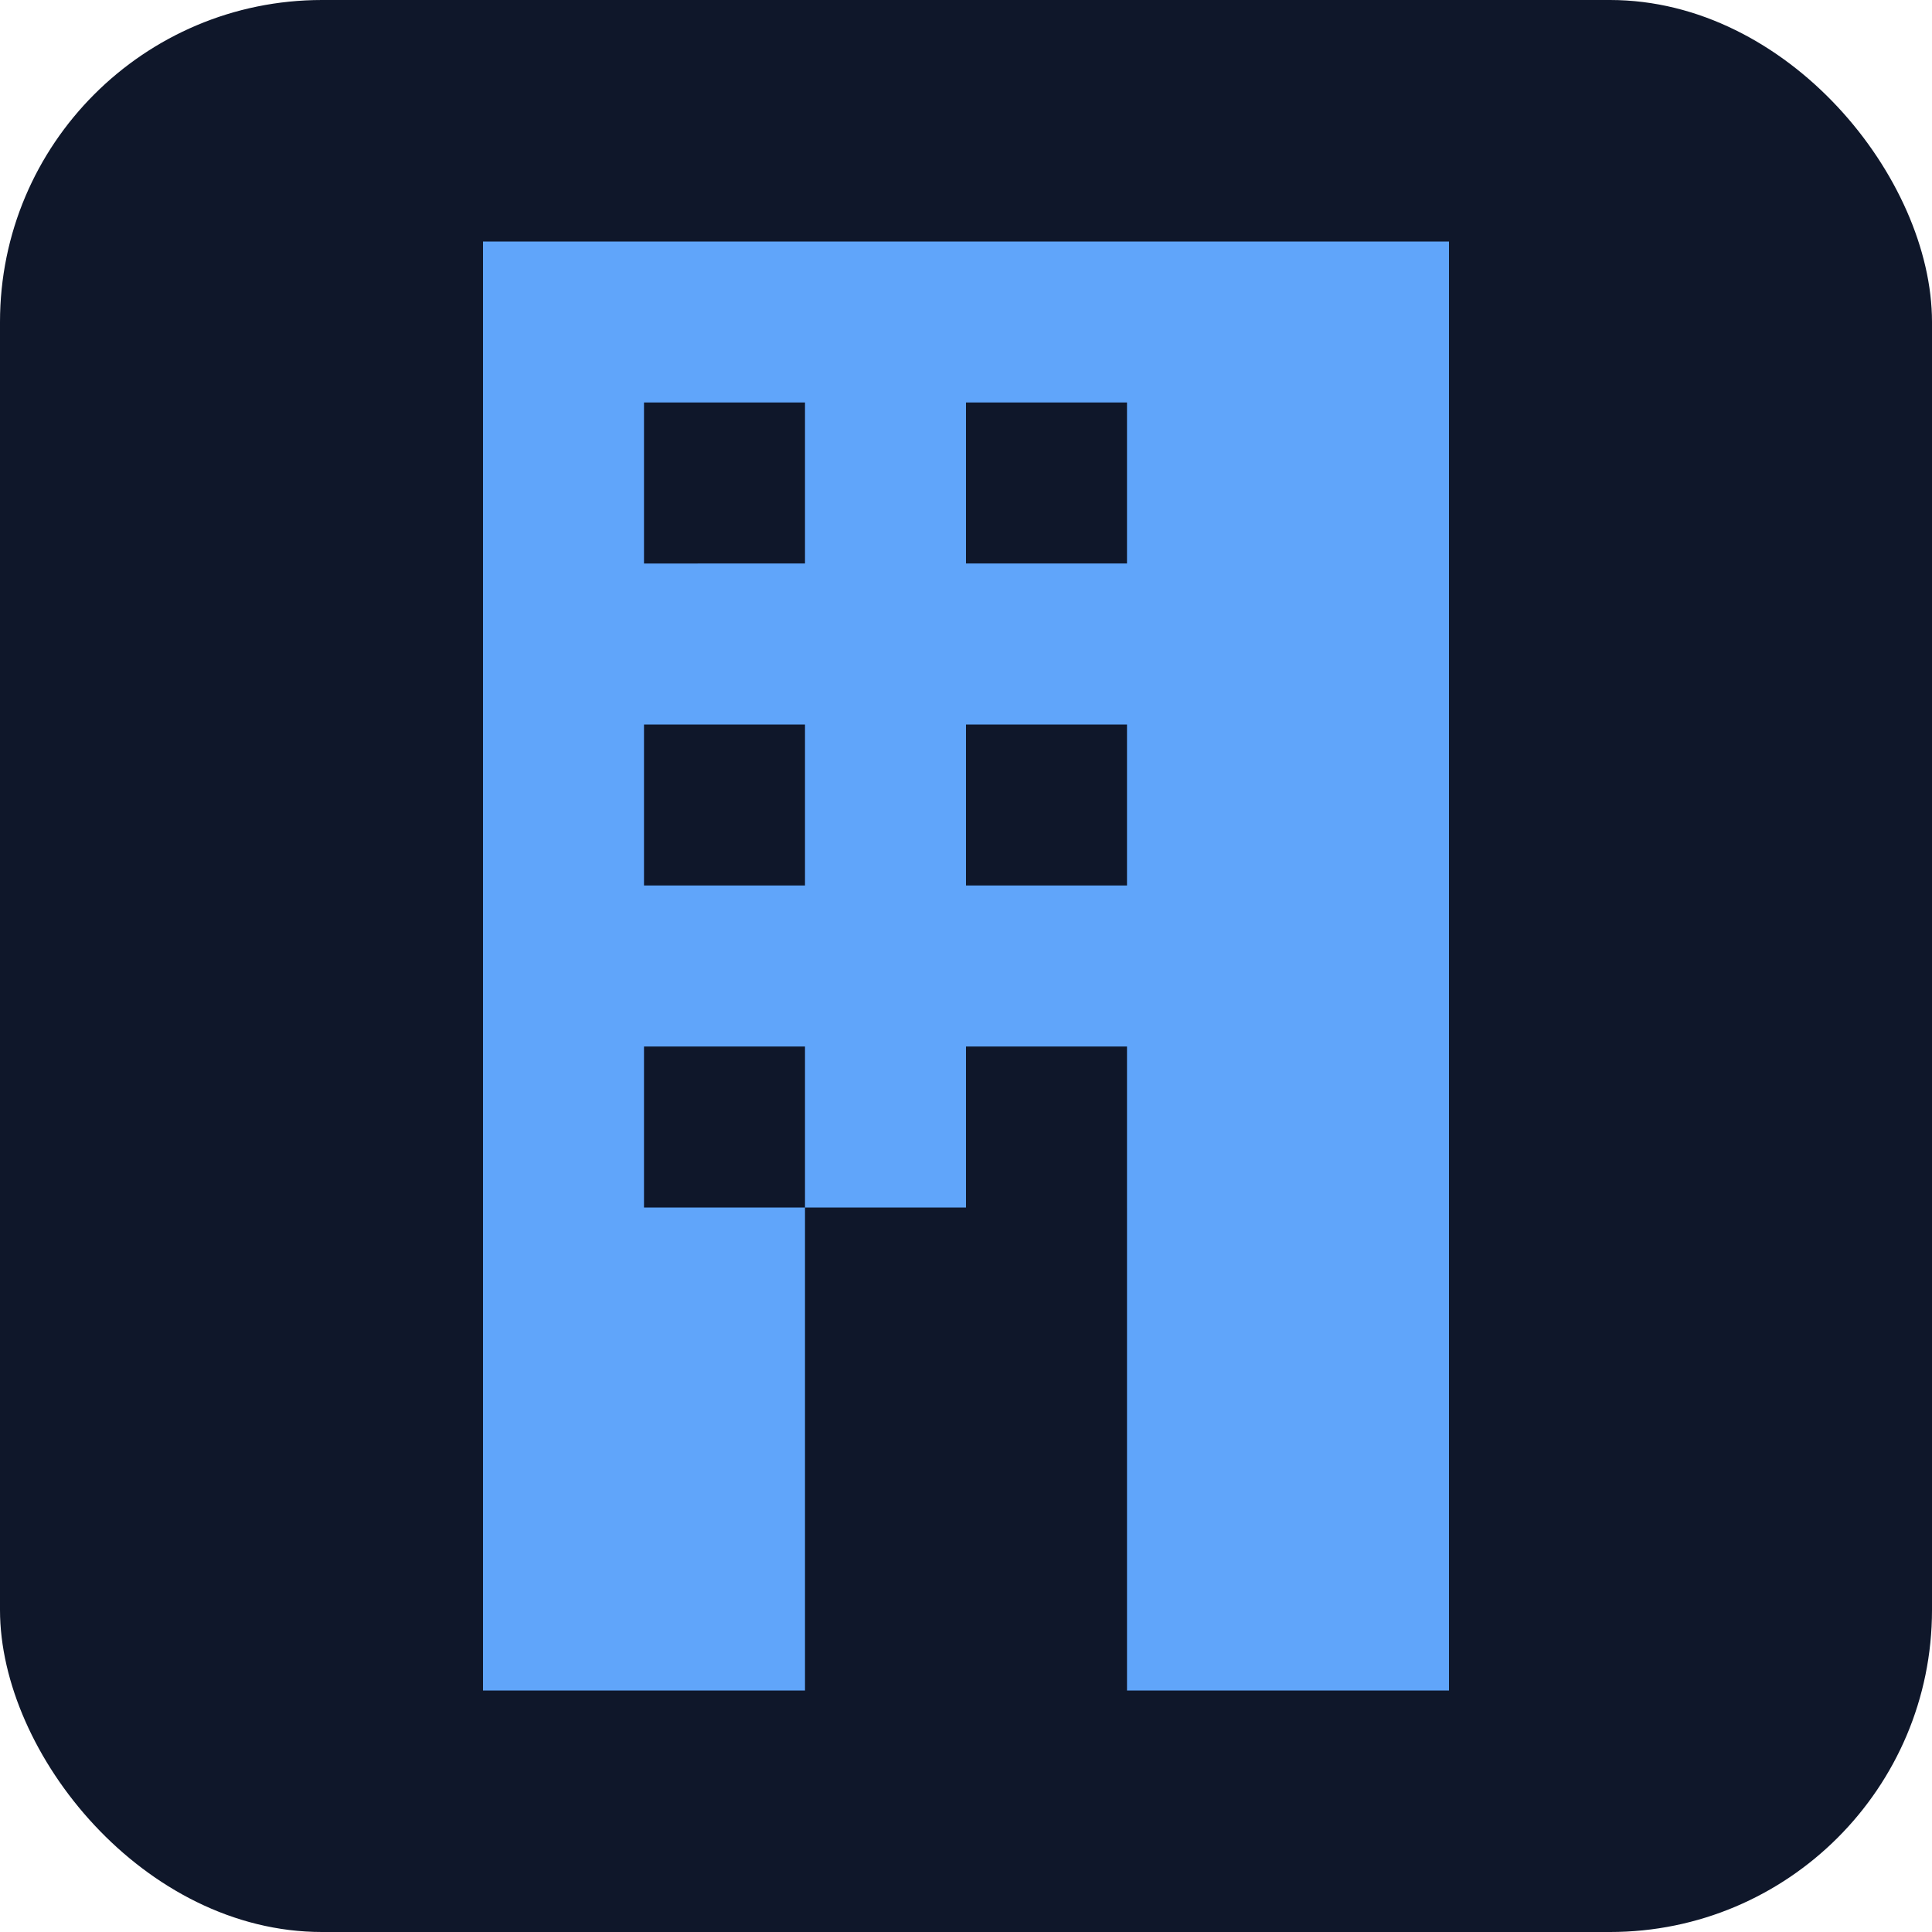
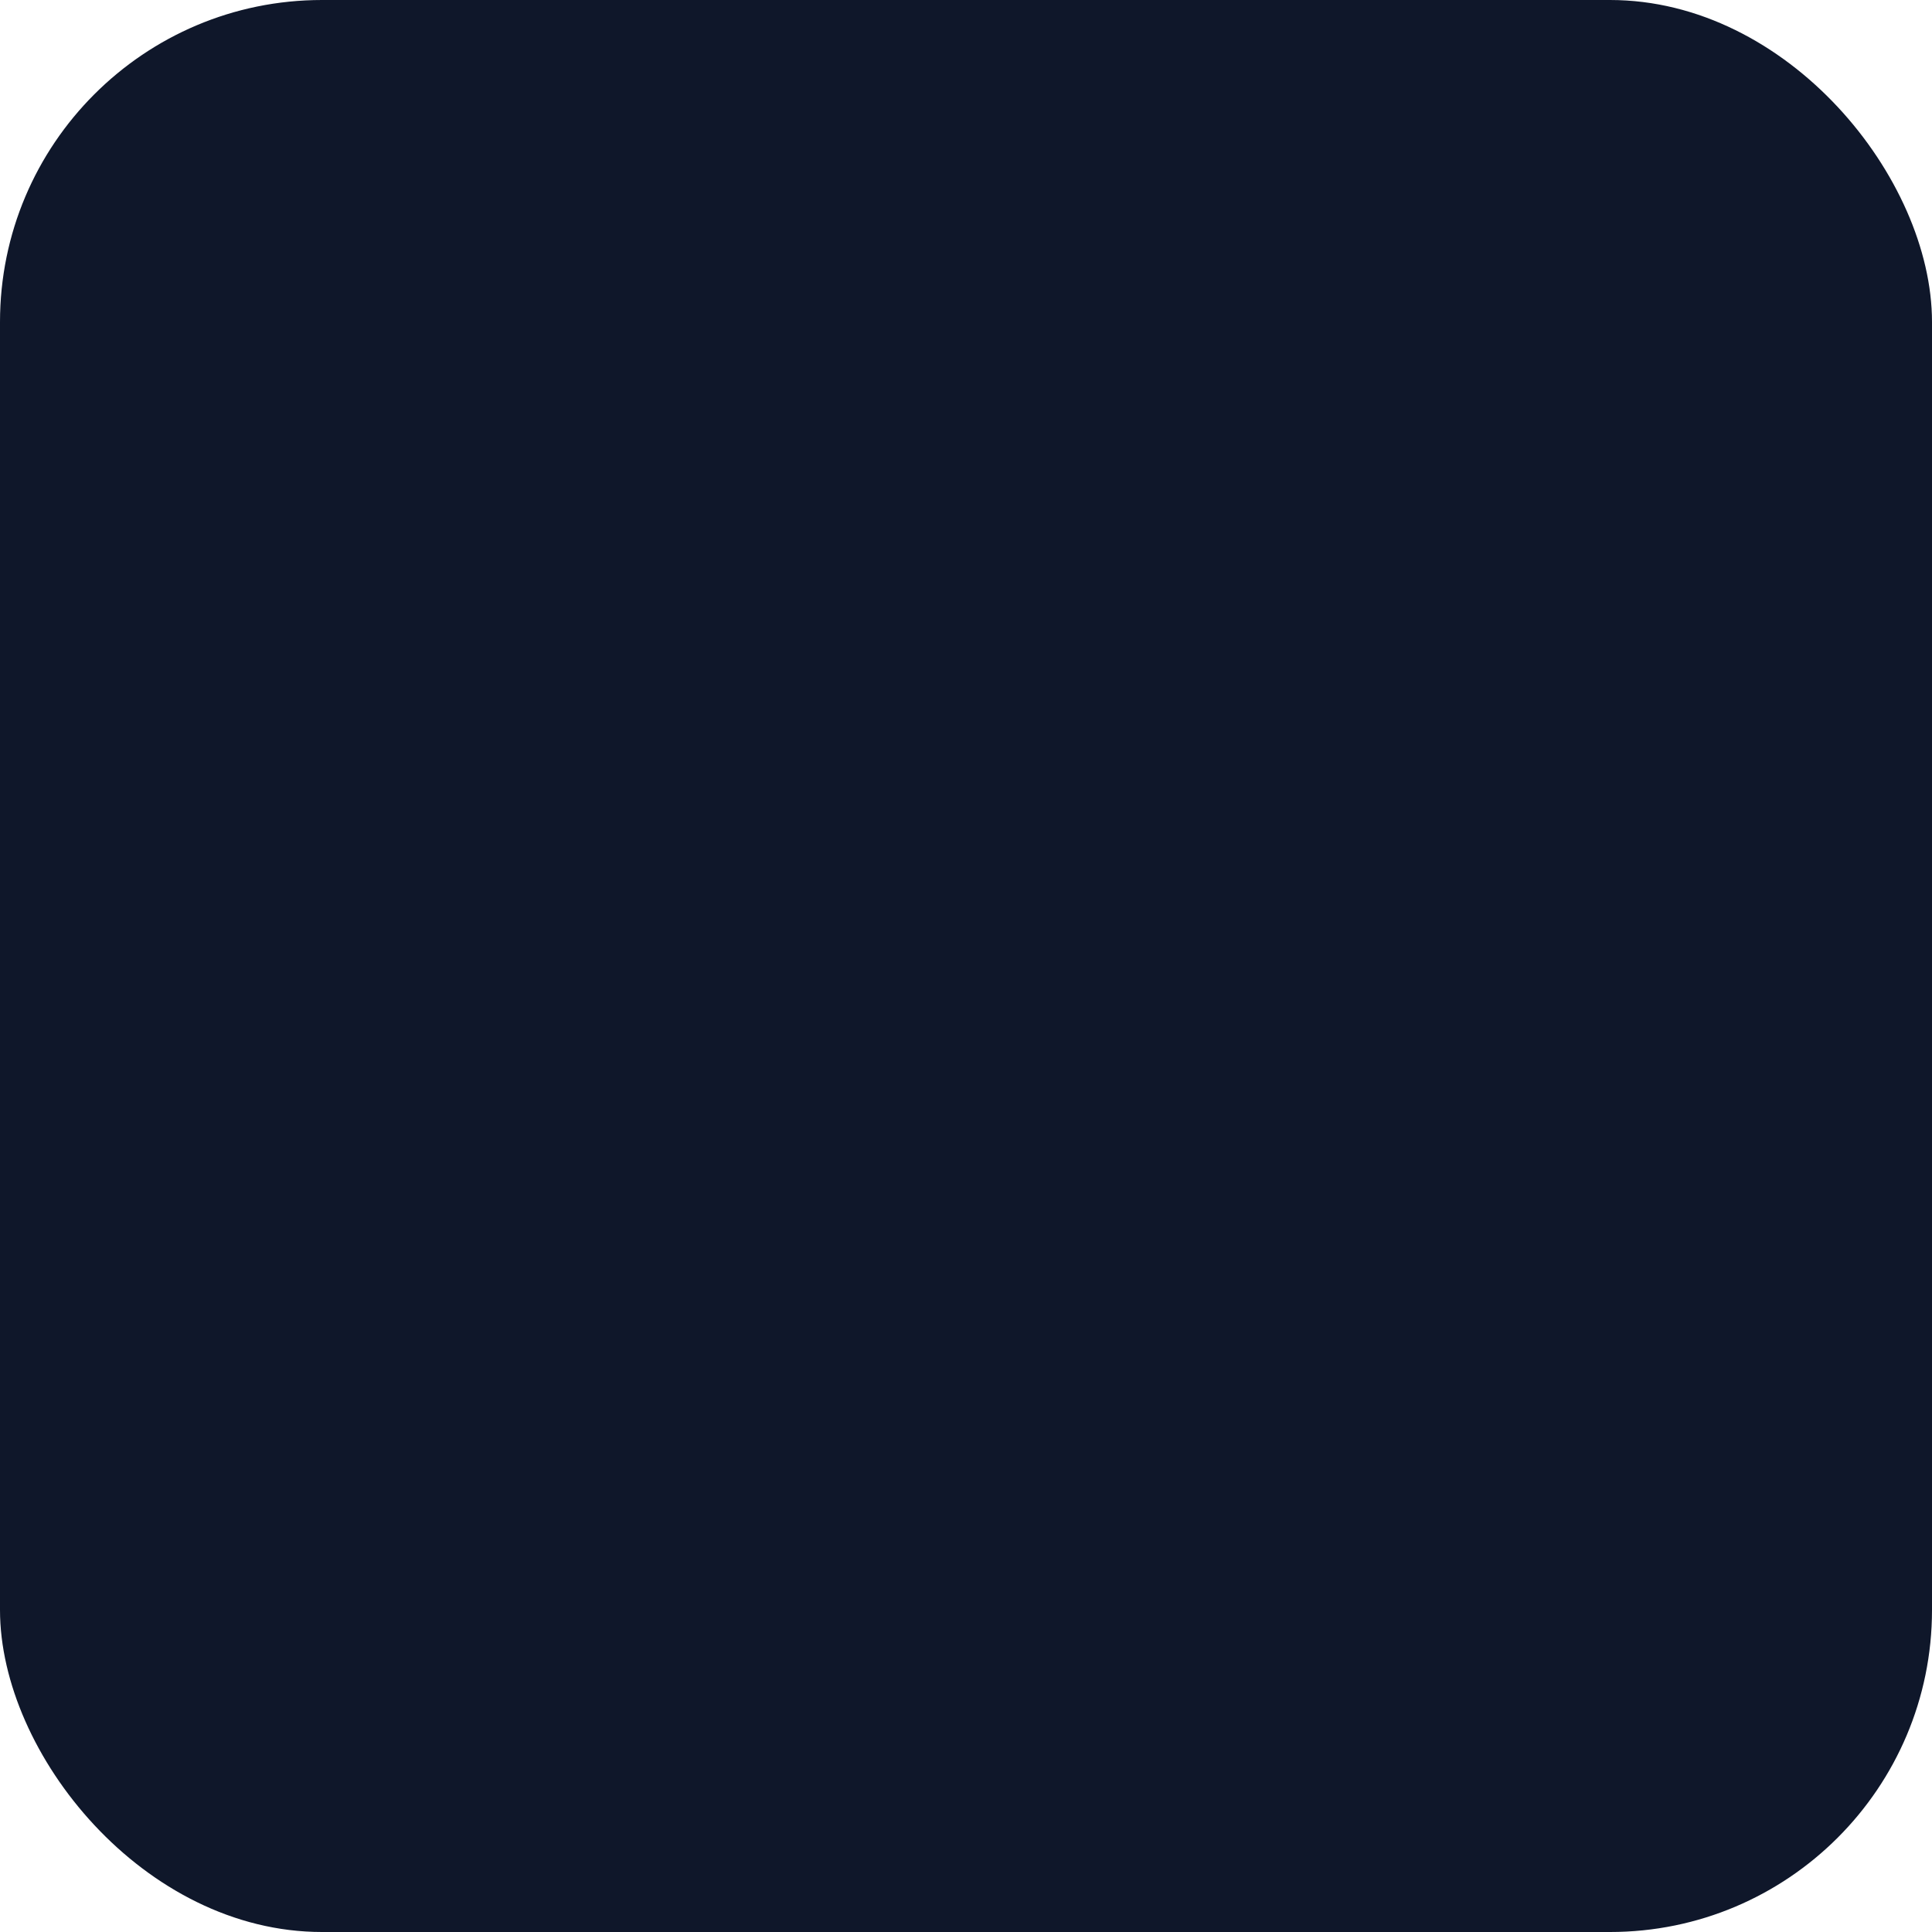
<svg xmlns="http://www.w3.org/2000/svg" width="64" height="64" viewBox="0 0 24 24">
  <rect width="100%" height="100%" rx="4" fill="#0f172a" />
  <g fill="#60a5fa">
-     <path d="M6 3v18h4v-6h4v6h4V3H6zm2 2h2v2H8V5zm4 0h2v2h-2V5zm-4 4h2v2H8V9zm4 0h2v2h-2V9zm-4 4h2v2H8v-2zm4 0h2v2h-2v-2z" />
-   </g>
+     </g>
</svg>